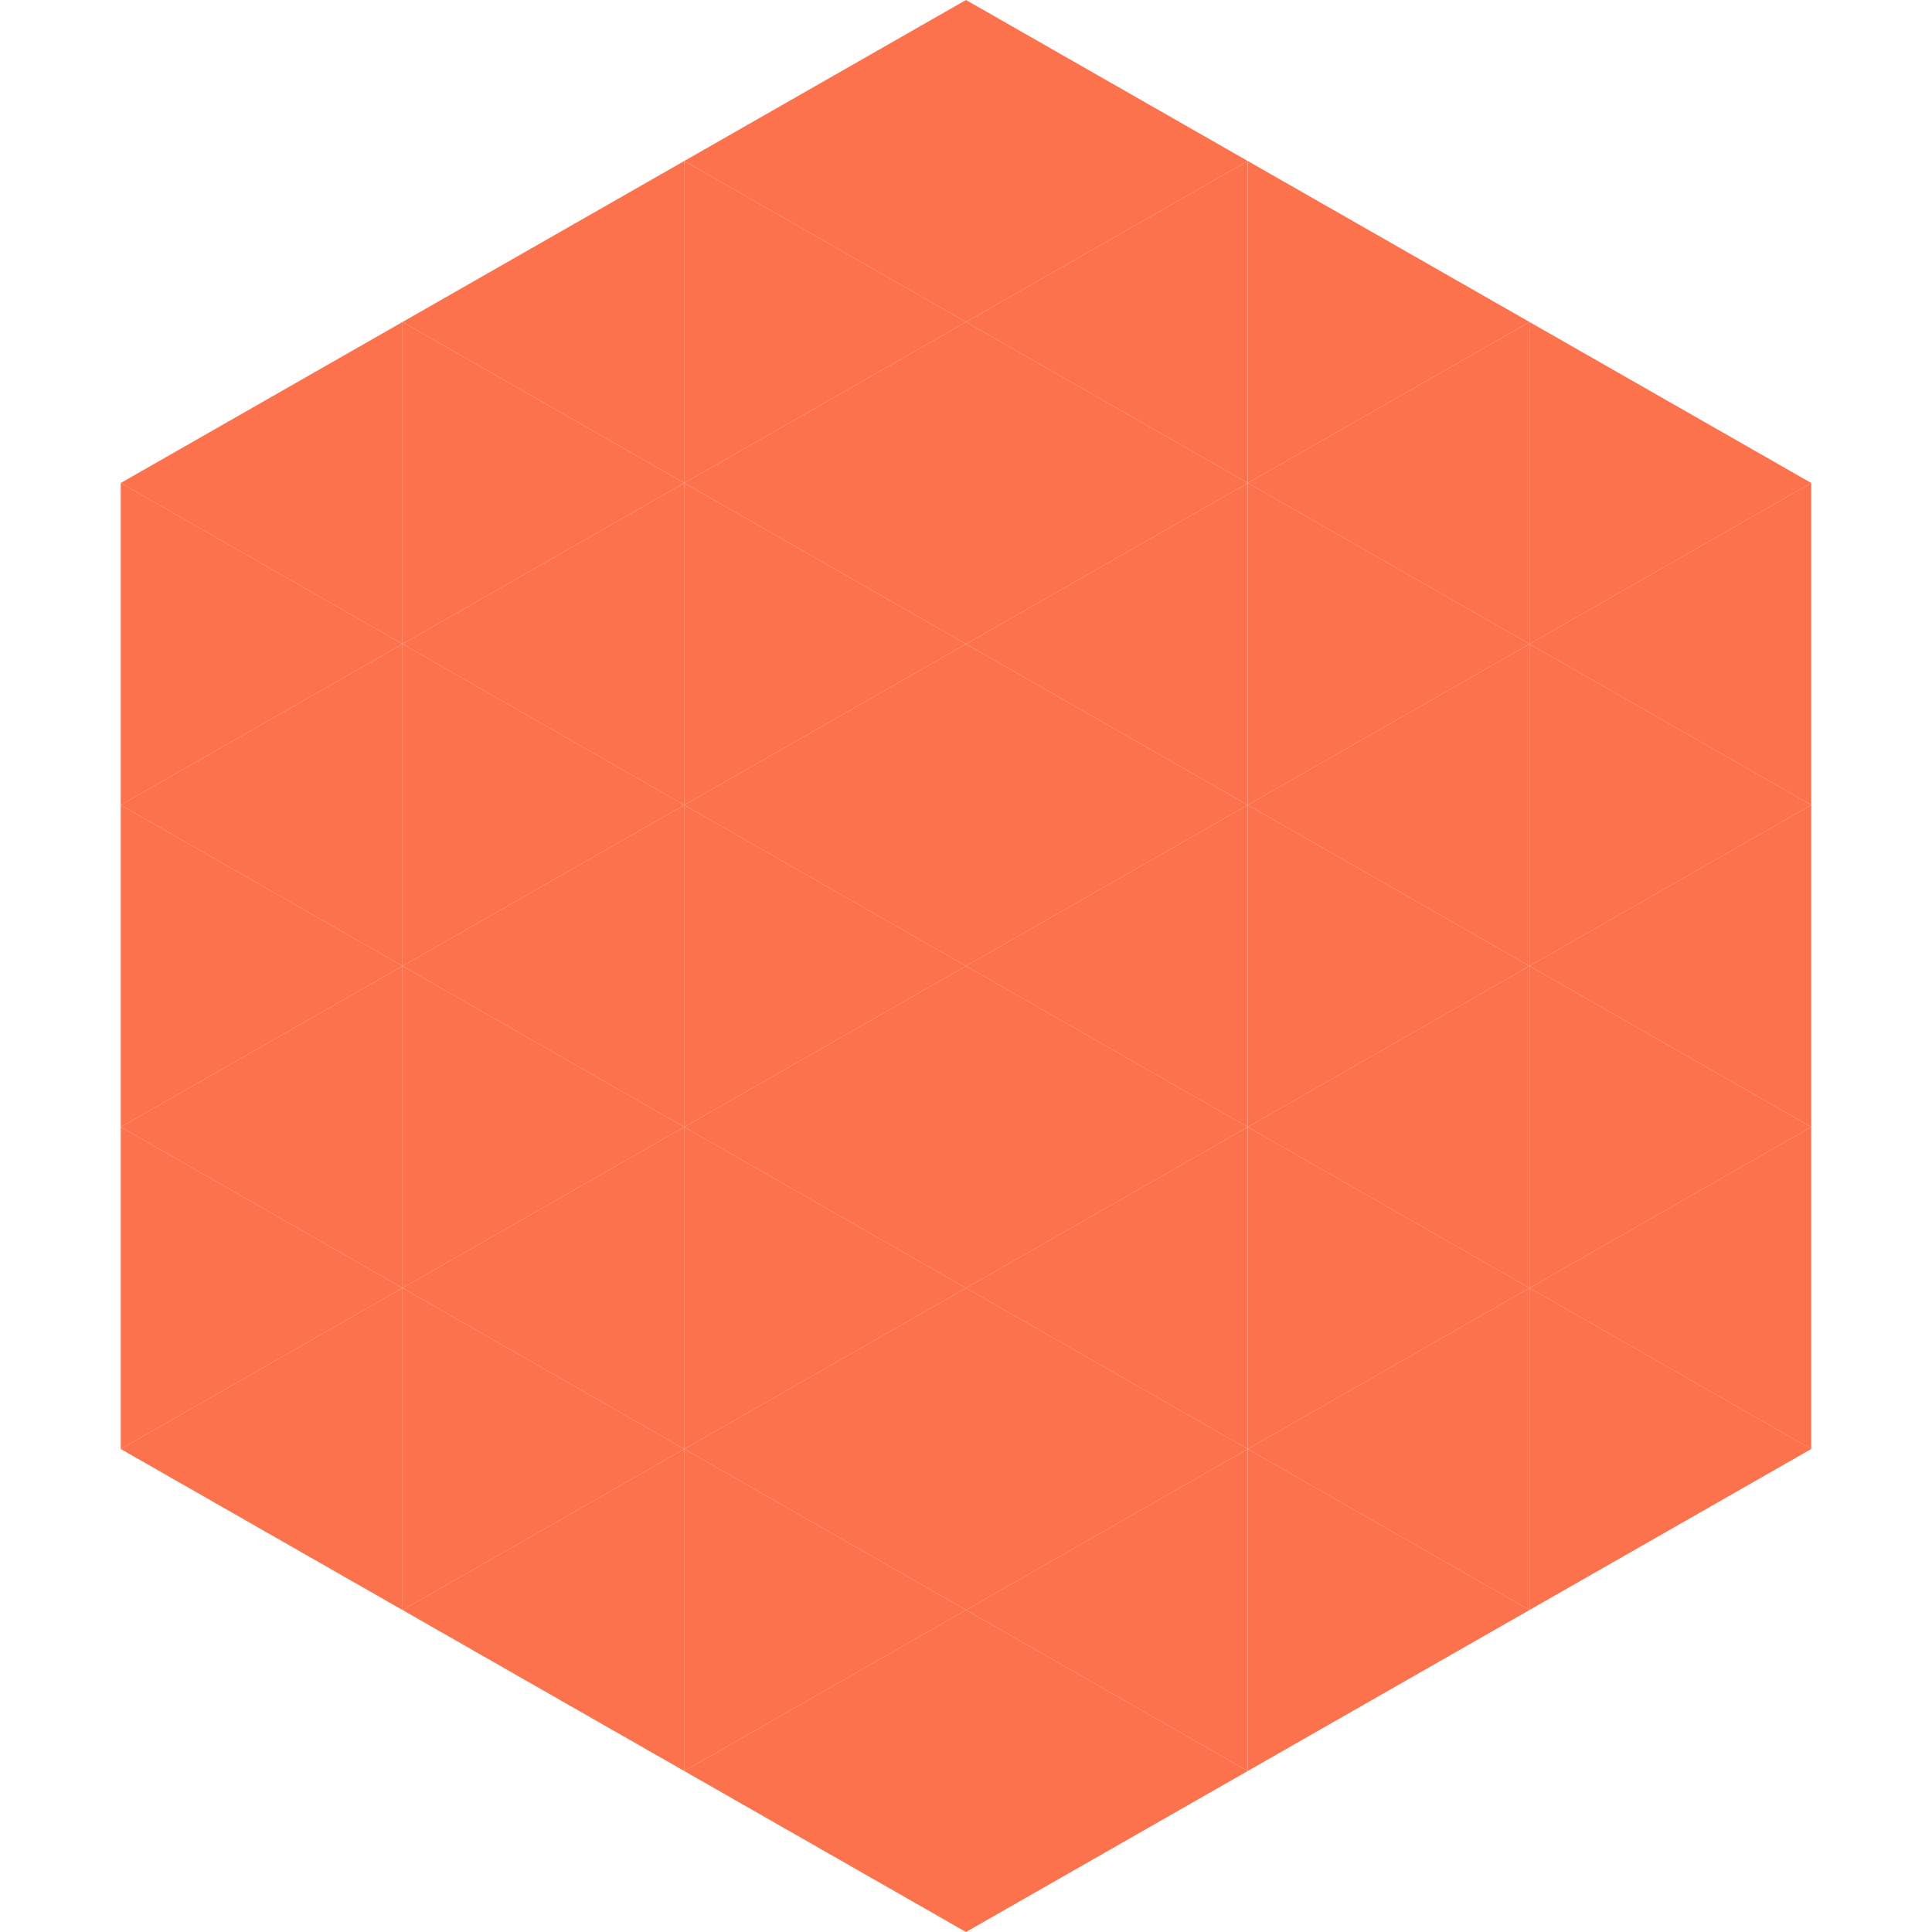
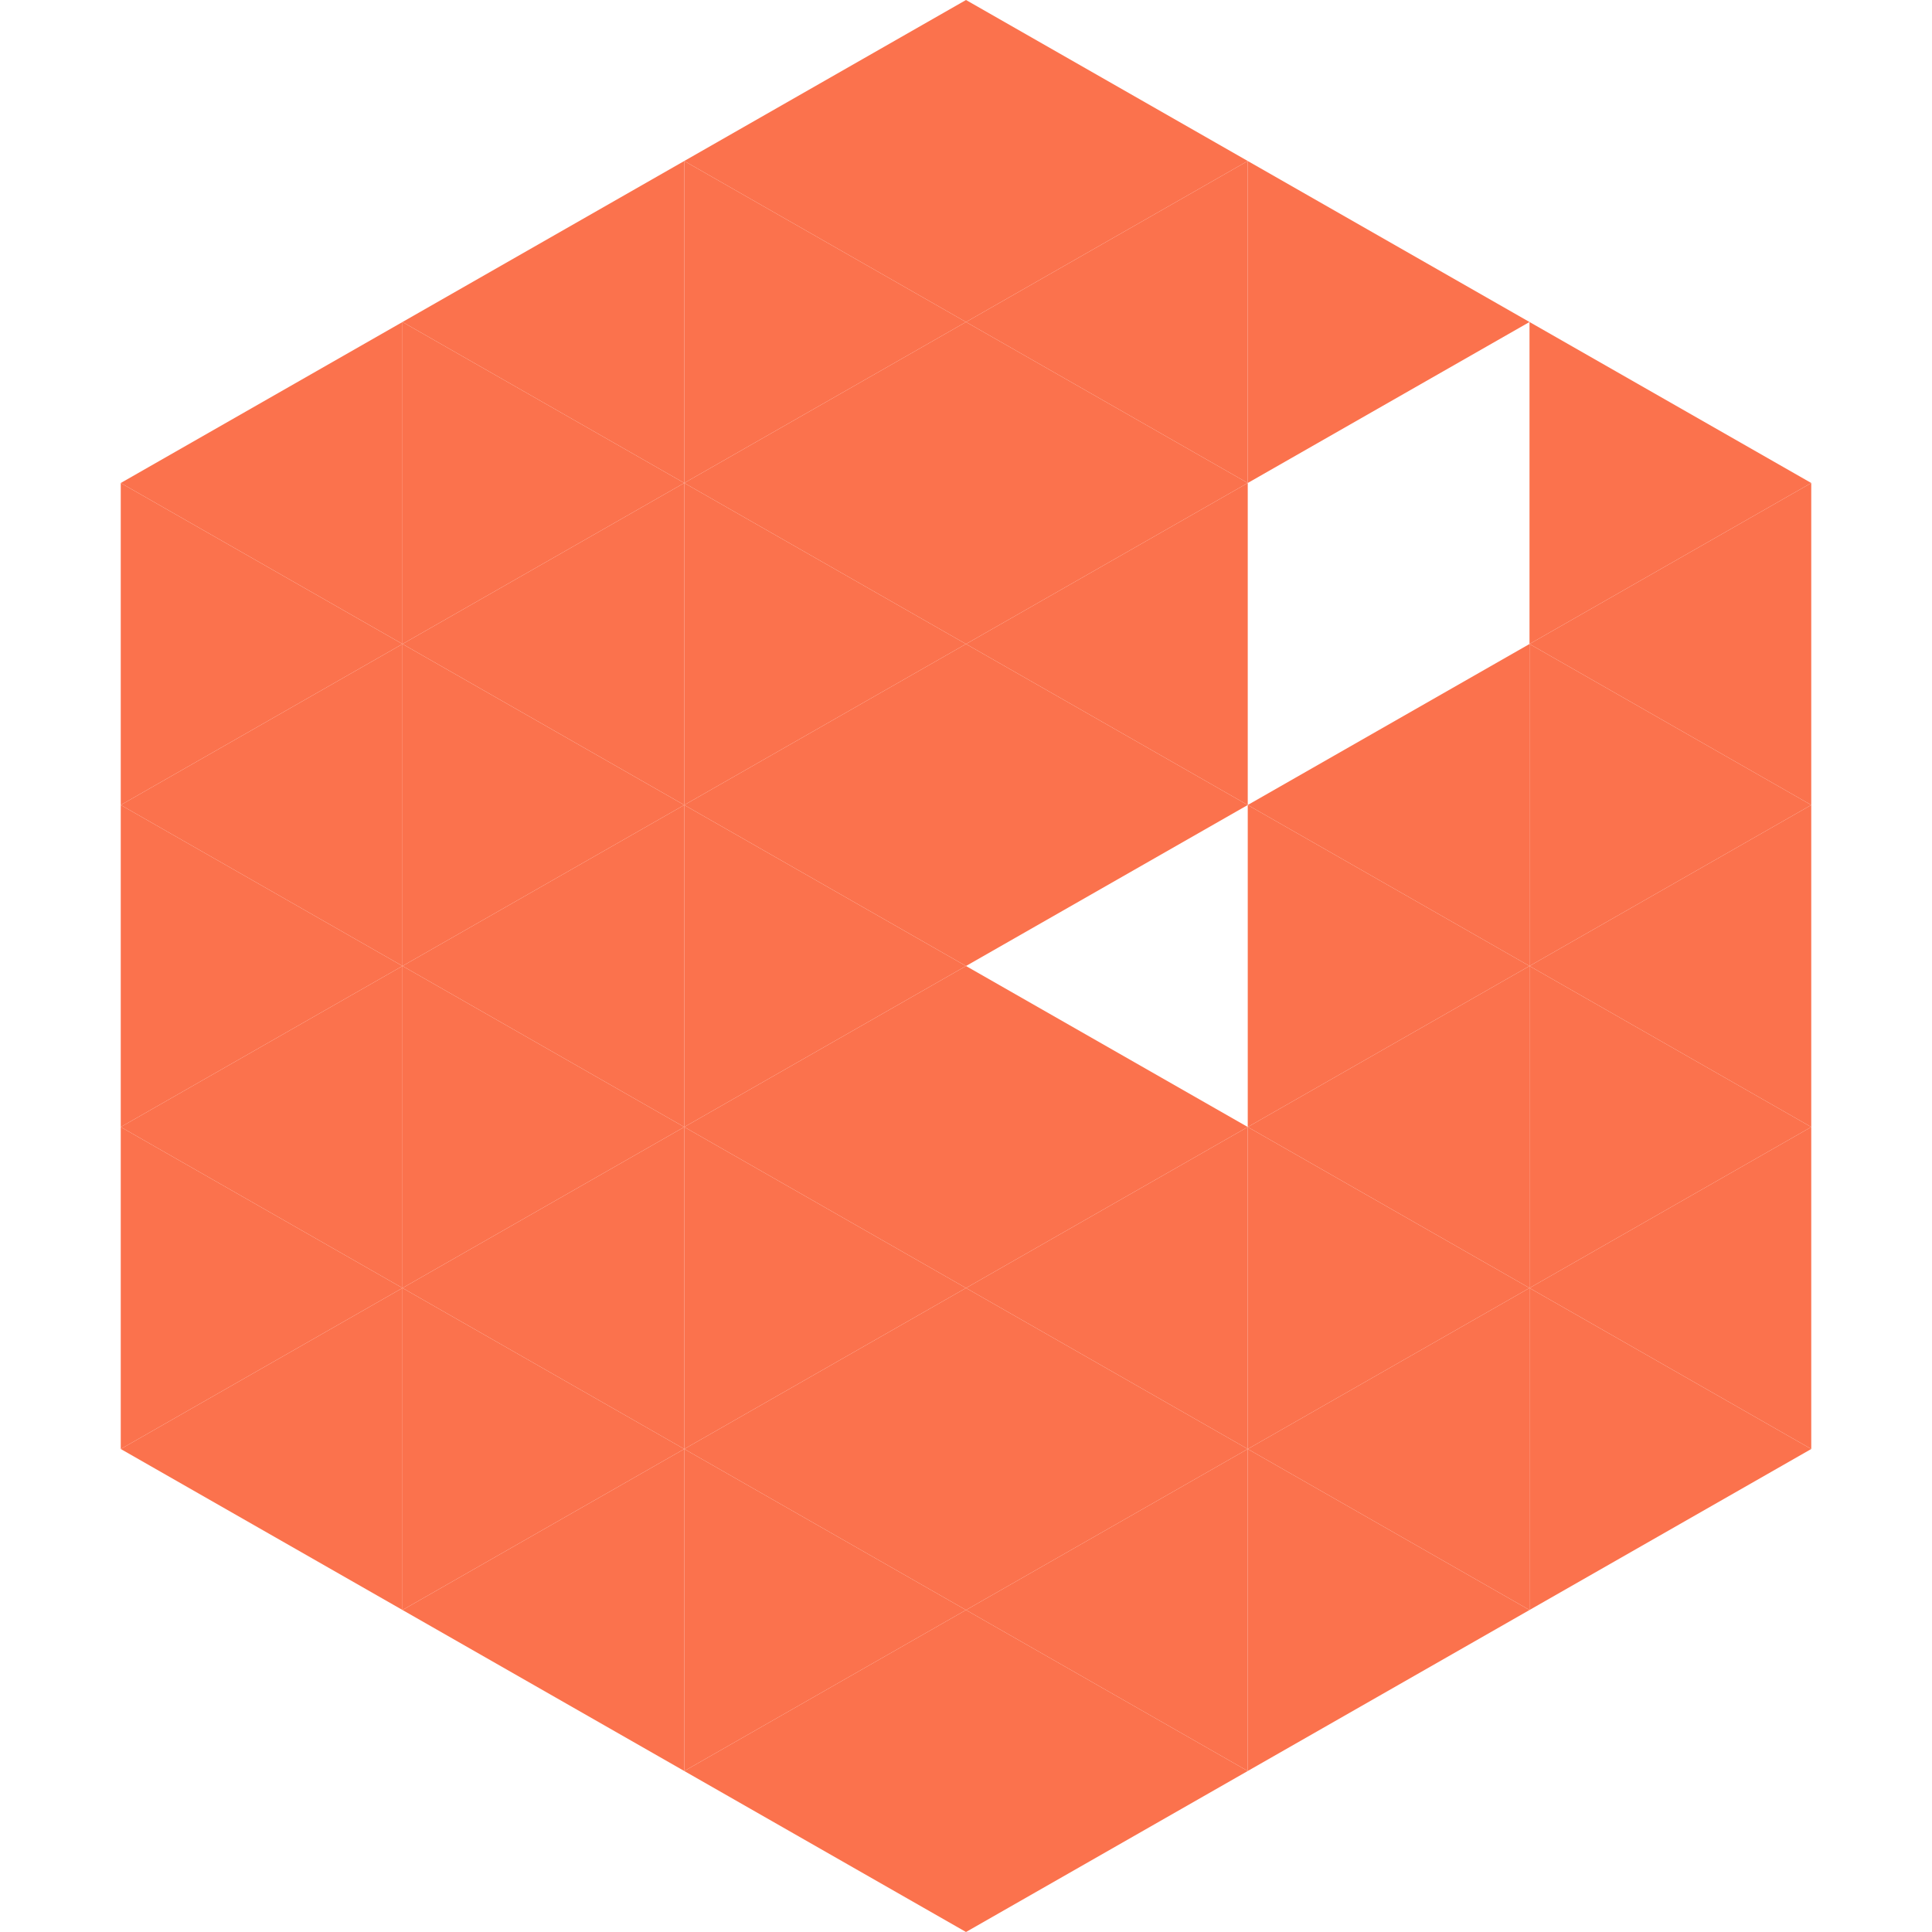
<svg xmlns="http://www.w3.org/2000/svg" width="240" height="240">
  <polygon points="50,40 15,60 50,80" style="fill:rgb(251,114,77)" />
  <polygon points="190,40 225,60 190,80" style="fill:rgb(251,114,77)" />
  <polygon points="15,60 50,80 15,100" style="fill:rgb(251,114,77)" />
  <polygon points="225,60 190,80 225,100" style="fill:rgb(251,114,77)" />
  <polygon points="50,80 15,100 50,120" style="fill:rgb(251,114,77)" />
  <polygon points="190,80 225,100 190,120" style="fill:rgb(251,114,77)" />
  <polygon points="15,100 50,120 15,140" style="fill:rgb(251,114,77)" />
  <polygon points="225,100 190,120 225,140" style="fill:rgb(251,114,77)" />
  <polygon points="50,120 15,140 50,160" style="fill:rgb(251,114,77)" />
  <polygon points="190,120 225,140 190,160" style="fill:rgb(251,114,77)" />
  <polygon points="15,140 50,160 15,180" style="fill:rgb(251,114,77)" />
  <polygon points="225,140 190,160 225,180" style="fill:rgb(251,114,77)" />
  <polygon points="50,160 15,180 50,200" style="fill:rgb(251,114,77)" />
  <polygon points="190,160 225,180 190,200" style="fill:rgb(251,114,77)" />
  <polygon points="15,180 50,200 15,220" style="fill:rgb(255,255,255); fill-opacity:0" />
  <polygon points="225,180 190,200 225,220" style="fill:rgb(255,255,255); fill-opacity:0" />
  <polygon points="50,0 85,20 50,40" style="fill:rgb(255,255,255); fill-opacity:0" />
  <polygon points="190,0 155,20 190,40" style="fill:rgb(255,255,255); fill-opacity:0" />
  <polygon points="85,20 50,40 85,60" style="fill:rgb(251,114,77)" />
  <polygon points="155,20 190,40 155,60" style="fill:rgb(251,114,77)" />
  <polygon points="50,40 85,60 50,80" style="fill:rgb(251,114,77)" />
-   <polygon points="190,40 155,60 190,80" style="fill:rgb(251,114,77)" />
  <polygon points="85,60 50,80 85,100" style="fill:rgb(251,114,77)" />
-   <polygon points="155,60 190,80 155,100" style="fill:rgb(251,114,77)" />
  <polygon points="50,80 85,100 50,120" style="fill:rgb(251,114,77)" />
  <polygon points="190,80 155,100 190,120" style="fill:rgb(251,114,77)" />
  <polygon points="85,100 50,120 85,140" style="fill:rgb(251,114,77)" />
  <polygon points="155,100 190,120 155,140" style="fill:rgb(251,114,77)" />
  <polygon points="50,120 85,140 50,160" style="fill:rgb(251,114,77)" />
  <polygon points="190,120 155,140 190,160" style="fill:rgb(251,114,77)" />
  <polygon points="85,140 50,160 85,180" style="fill:rgb(251,114,77)" />
  <polygon points="155,140 190,160 155,180" style="fill:rgb(251,114,77)" />
  <polygon points="50,160 85,180 50,200" style="fill:rgb(251,114,77)" />
  <polygon points="190,160 155,180 190,200" style="fill:rgb(251,114,77)" />
  <polygon points="85,180 50,200 85,220" style="fill:rgb(251,114,77)" />
  <polygon points="155,180 190,200 155,220" style="fill:rgb(251,114,77)" />
  <polygon points="120,0 85,20 120,40" style="fill:rgb(251,114,77)" />
  <polygon points="120,0 155,20 120,40" style="fill:rgb(251,114,77)" />
  <polygon points="85,20 120,40 85,60" style="fill:rgb(251,114,77)" />
  <polygon points="155,20 120,40 155,60" style="fill:rgb(251,114,77)" />
  <polygon points="120,40 85,60 120,80" style="fill:rgb(251,114,77)" />
  <polygon points="120,40 155,60 120,80" style="fill:rgb(251,114,77)" />
  <polygon points="85,60 120,80 85,100" style="fill:rgb(251,114,77)" />
  <polygon points="155,60 120,80 155,100" style="fill:rgb(251,114,77)" />
  <polygon points="120,80 85,100 120,120" style="fill:rgb(251,114,77)" />
  <polygon points="120,80 155,100 120,120" style="fill:rgb(251,114,77)" />
  <polygon points="85,100 120,120 85,140" style="fill:rgb(251,114,77)" />
-   <polygon points="155,100 120,120 155,140" style="fill:rgb(251,114,77)" />
  <polygon points="120,120 85,140 120,160" style="fill:rgb(251,114,77)" />
  <polygon points="120,120 155,140 120,160" style="fill:rgb(251,114,77)" />
  <polygon points="85,140 120,160 85,180" style="fill:rgb(251,114,77)" />
  <polygon points="155,140 120,160 155,180" style="fill:rgb(251,114,77)" />
  <polygon points="120,160 85,180 120,200" style="fill:rgb(251,114,77)" />
  <polygon points="120,160 155,180 120,200" style="fill:rgb(251,114,77)" />
  <polygon points="85,180 120,200 85,220" style="fill:rgb(251,114,77)" />
  <polygon points="155,180 120,200 155,220" style="fill:rgb(251,114,77)" />
  <polygon points="120,200 85,220 120,240" style="fill:rgb(251,114,77)" />
  <polygon points="120,200 155,220 120,240" style="fill:rgb(251,114,77)" />
  <polygon points="85,220 120,240 85,260" style="fill:rgb(255,255,255); fill-opacity:0" />
  <polygon points="155,220 120,240 155,260" style="fill:rgb(255,255,255); fill-opacity:0" />
</svg>